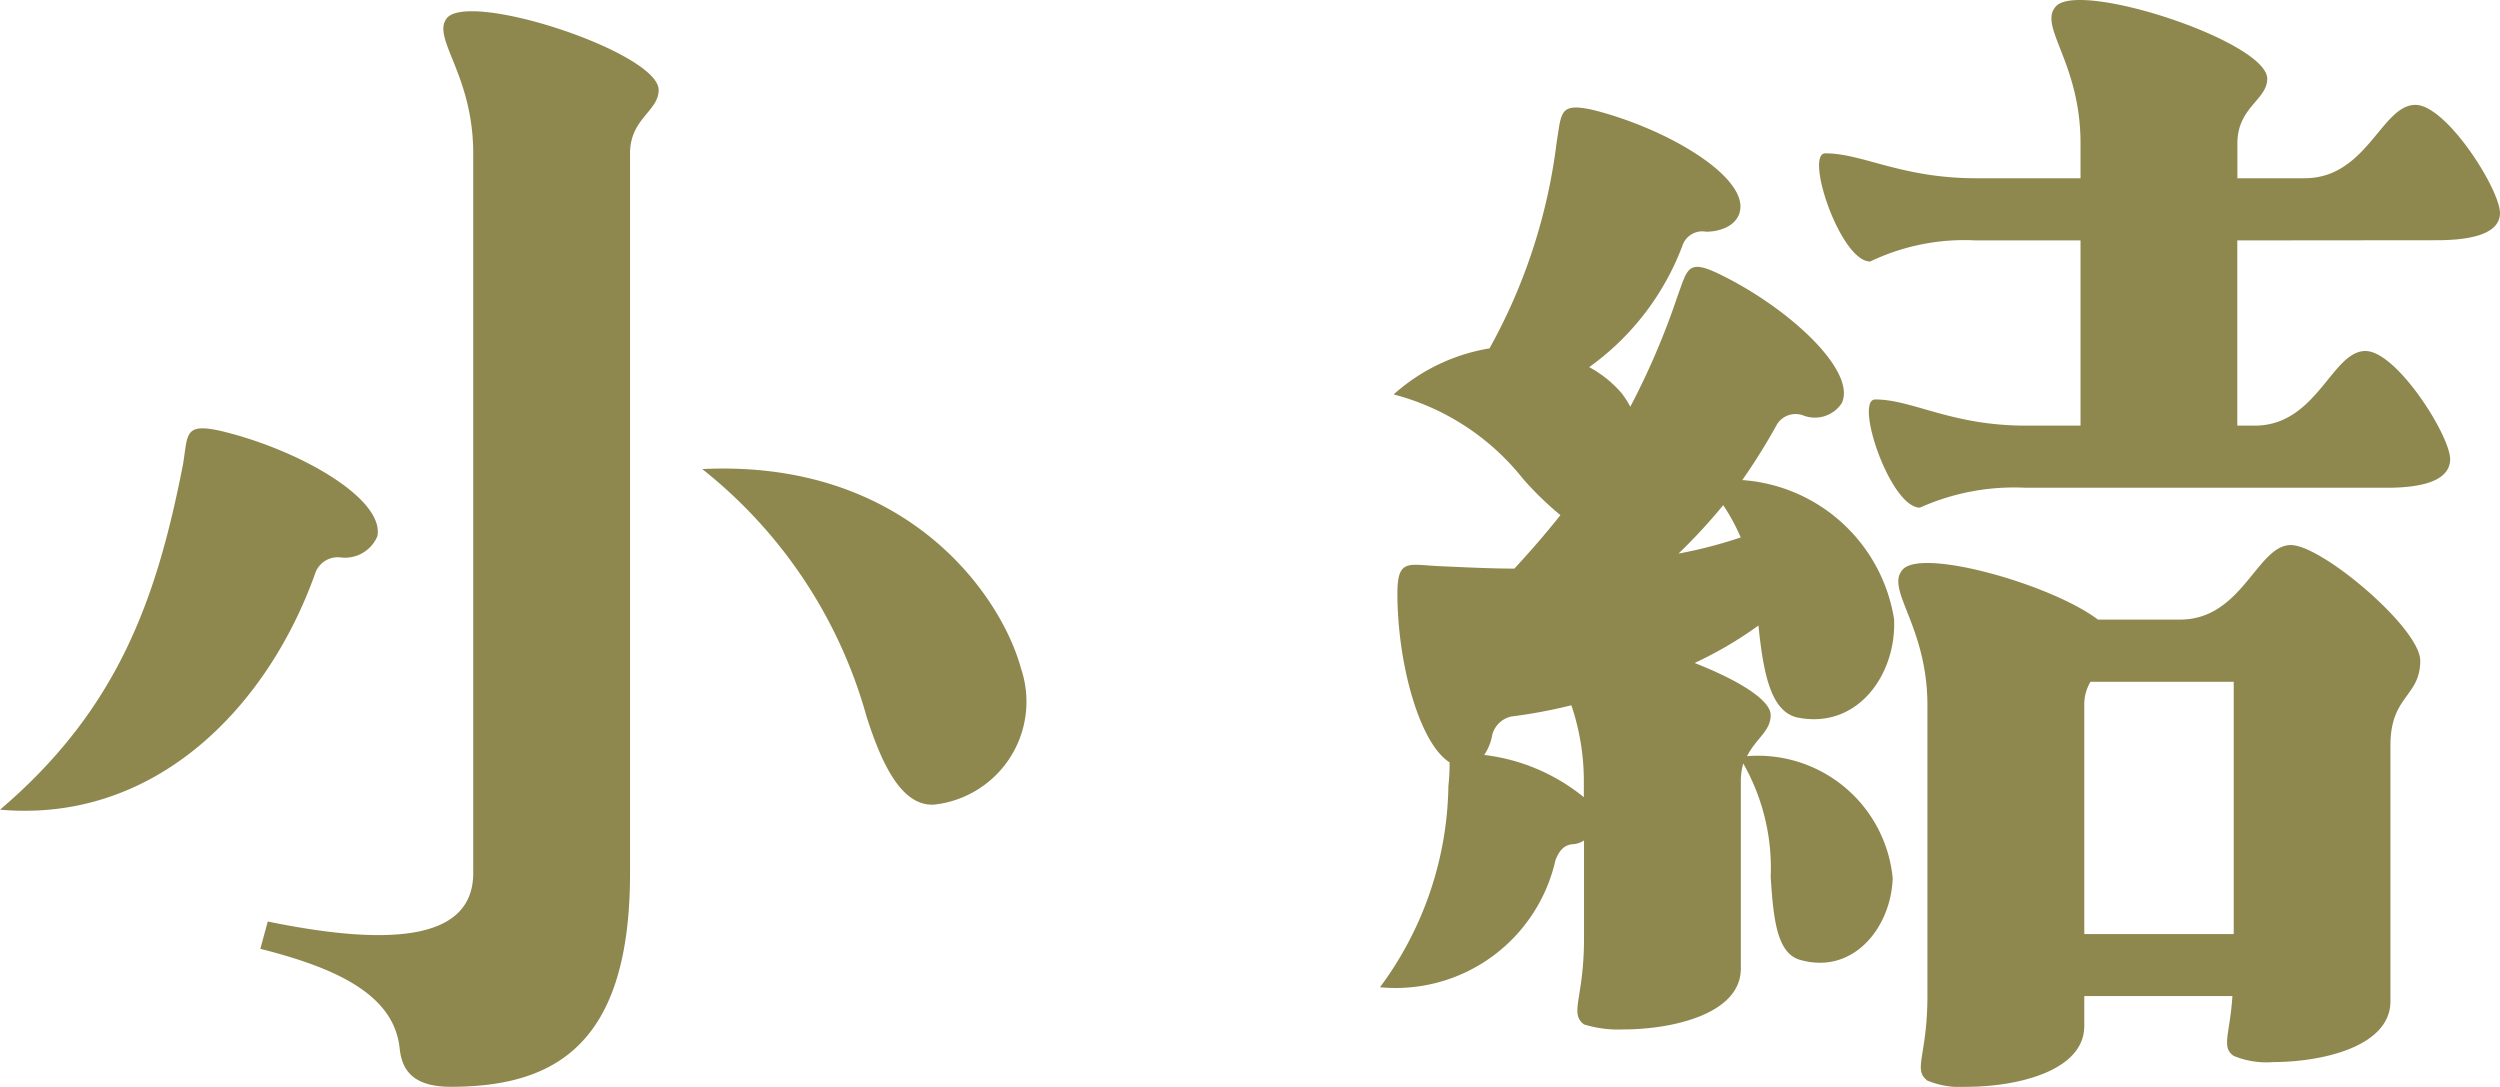
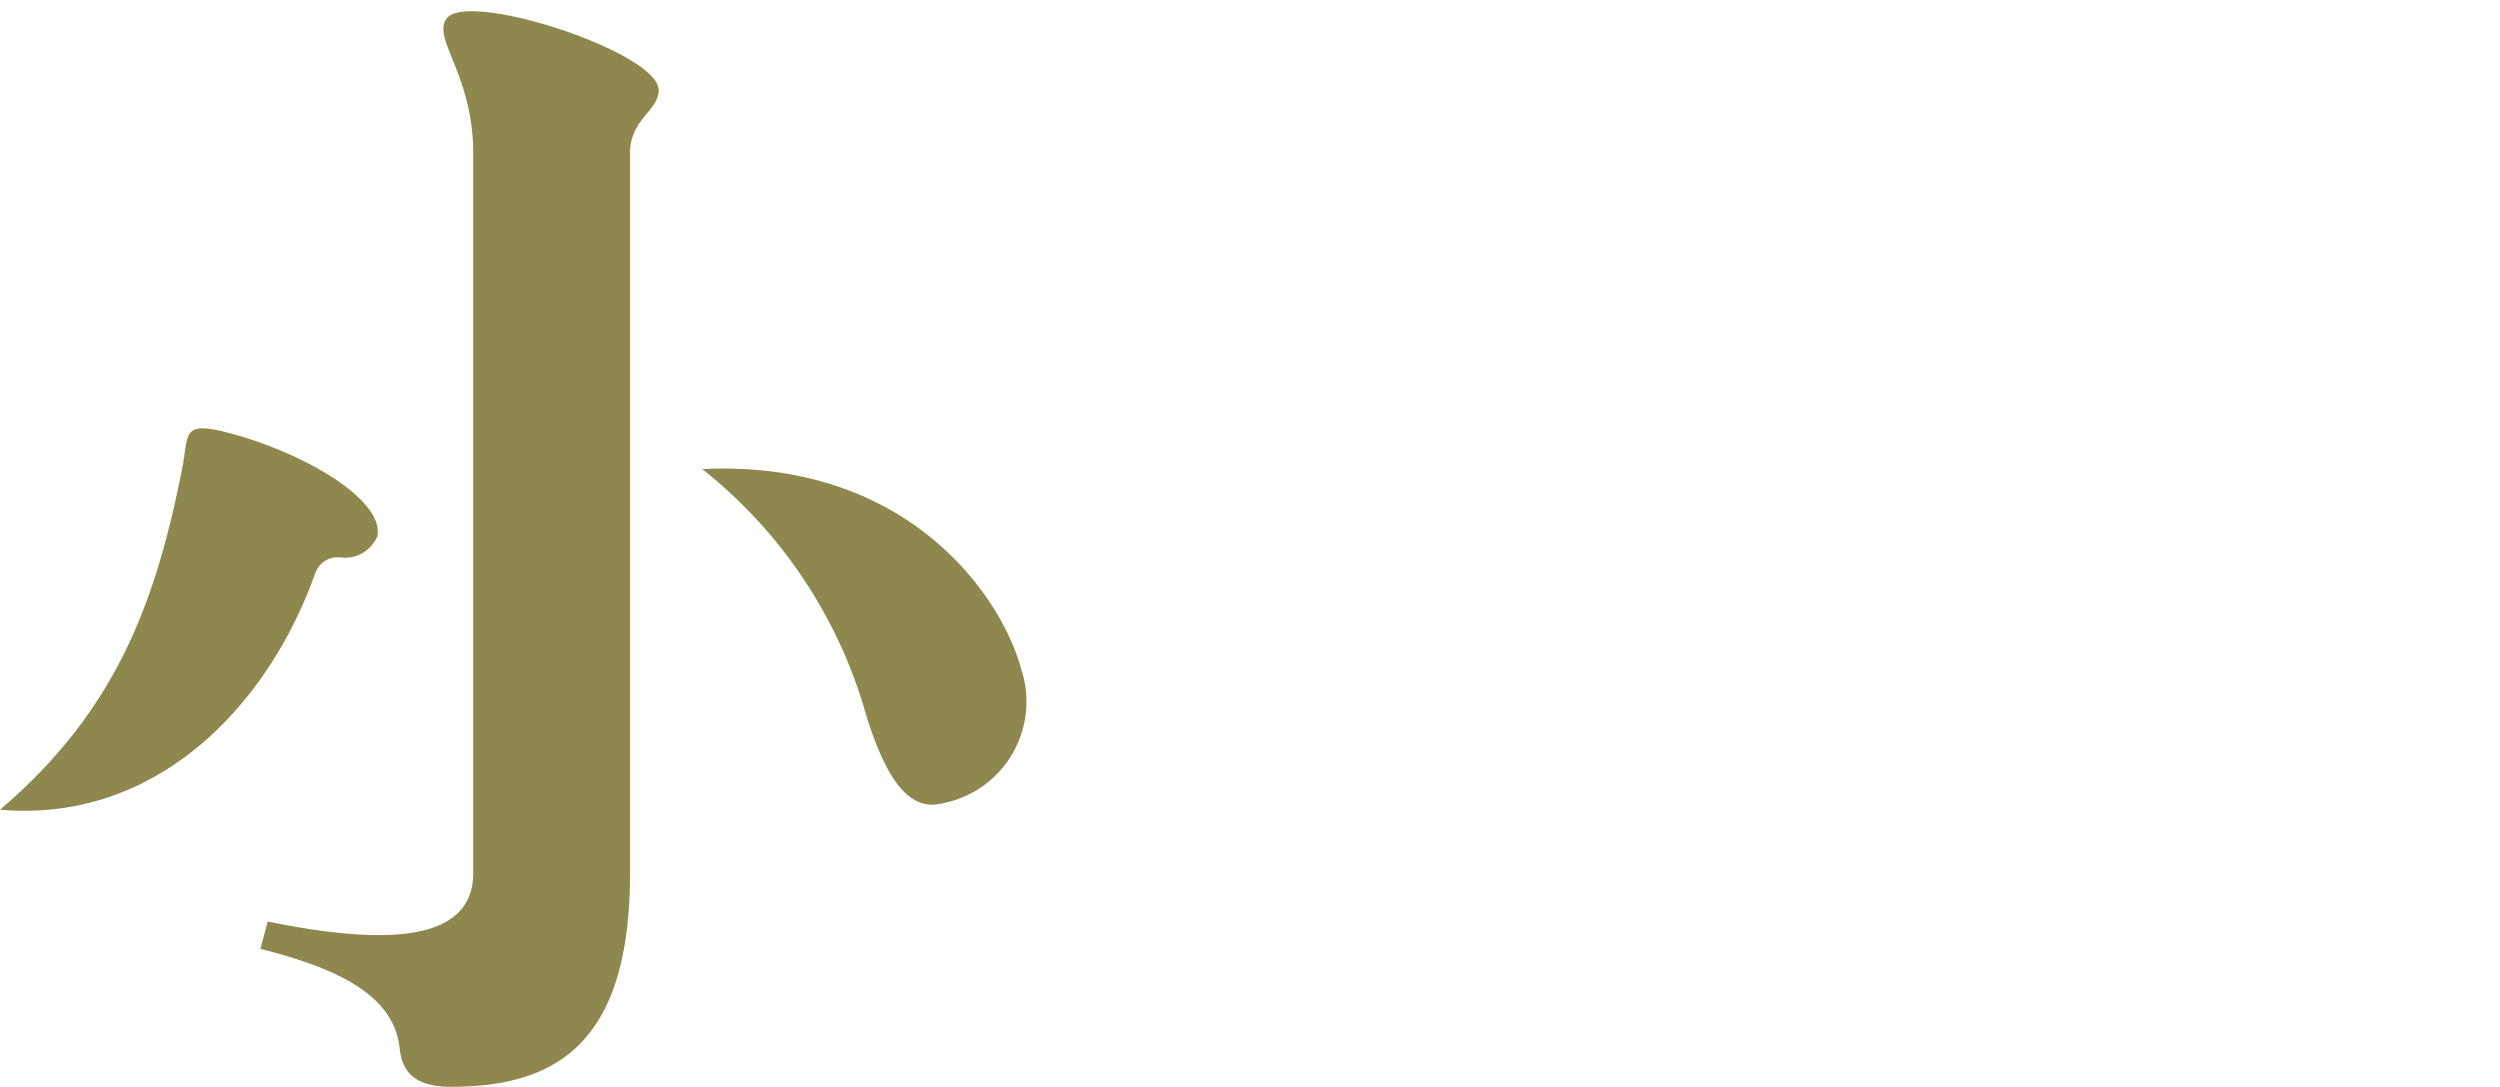
<svg xmlns="http://www.w3.org/2000/svg" height="24" viewBox="0 0 55.206 24" width="55.206">
  <g fill="#8e884f">
    <path d="m13.728 157.565c2.612-2.224 3.464-4.666 4.042-7.631.108-.659.026-.905.8-.741 1.76.412 3.656 1.509 3.491 2.334a.776.776 0 0 1 -.824.466.526.526 0 0 0 -.55.357c-1.046 2.936-3.519 5.516-6.955 5.215m5.909 2.469c2.916.6 4.537.329 4.537-1.07v-15.891c0-1.756-.934-2.552-.579-2.992.524-.6 4.674.768 4.674 1.591 0 .468-.632.633-.632 1.4v15.891c0 3.76-1.623 4.721-3.958 4.721-.853 0-1.072-.384-1.127-.823-.111-1.235-1.456-1.812-3.079-2.224zm16.629-5.6a2.287 2.287 0 0 1 -1.925 3.02c-.687.027-1.125-.825-1.482-1.948a10.584 10.584 0 0 0 -3.628-5.463c4.534-.219 6.6 2.8 7.036 4.392" transform="translate(-13.728 -139.685)" />
-     <path d="m41.148 154.411c.908.357 1.678.8 1.678 1.152s-.33.521-.522.905a2.99 2.99 0 0 1 3.216 2.689c-.029 1.072-.853 2.142-2.035 1.812-.522-.137-.6-.905-.659-1.84a4.667 4.667 0 0 0 -.606-2.5 1.461 1.461 0 0 0 -.053.357v4.172c0 1.015-1.54 1.344-2.584 1.344a2.564 2.564 0 0 1 -.879-.11c-.33-.247 0-.576 0-1.893v-2.169a.519.519 0 0 1 -.275.084c-.165.026-.275.136-.357.357a3.619 3.619 0 0 1 -3.874 2.8 7.621 7.621 0 0 0 1.511-4.446 4.33 4.33 0 0 0 .026-.521c-.658-.412-1.152-2.168-1.152-3.733 0-.768.247-.631.905-.6.606.027 1.156.055 1.678.055.357-.384.714-.8 1.017-1.18a7.188 7.188 0 0 1 -.824-.8 5.379 5.379 0 0 0 -2.859-1.866 4.19 4.19 0 0 1 2.117-1.017 12.5 12.5 0 0 0 1.483-4.553c.11-.659.055-.878.8-.713 1.65.413 3.436 1.483 3.244 2.251-.082.329-.467.439-.743.439a.462.462 0 0 0 -.521.3 5.808 5.808 0 0 1 -2.062 2.69 2.529 2.529 0 0 1 .716.575 1.963 1.963 0 0 1 .192.3 16.573 16.573 0 0 0 1.043-2.443c.221-.6.221-.823.908-.494 1.539.741 3.05 2.14 2.72 2.855a.709.709 0 0 1 -.852.274.484.484 0 0 0 -.577.192 13.483 13.483 0 0 1 -.769 1.235 3.655 3.655 0 0 1 3.352 3.073c.055 1.209-.8 2.444-2.143 2.169-.577-.137-.743-.96-.852-2.03a8.625 8.625 0 0 1 -1.4.823m-2.456 2.584a5.253 5.253 0 0 0 -.275-1.646 11.125 11.125 0 0 1 -1.319.247.555.555 0 0 0 -.44.466 1.136 1.136 0 0 1 -.166.384 4.285 4.285 0 0 1 2.2.933zm3.464-5.352a4.423 4.423 0 0 0 -.386-.713 12.32 12.32 0 0 1 -.988 1.07 10.19 10.19 0 0 0 1.374-.357m10.966-6.559v4.09h.385c1.374 0 1.7-1.648 2.445-1.648.688 0 1.87 1.867 1.87 2.389 0 .549-.824.631-1.4.631h-7.971a5.077 5.077 0 0 0 -2.337.439c-.659 0-1.456-2.389-.988-2.389.824 0 1.675.578 3.325.578h1.209v-4.09h-2.308a4.818 4.818 0 0 0 -2.337.466c-.659 0-1.456-2.389-.989-2.389.824 0 1.678.55 3.326.55h2.308v-.77c0-1.783-.934-2.579-.55-3.018.495-.6 4.673.768 4.673 1.591 0 .466-.659.631-.659 1.427v.77h1.485c1.374 0 1.7-1.62 2.445-1.62.687 0 1.868 1.866 1.868 2.389s-.824.6-1.4.6zm-.11 16.687h-3.269v.659c0 1.017-1.539 1.344-2.583 1.344a1.927 1.927 0 0 1 -.881-.136c-.328-.248 0-.55 0-1.867v-6.422c0-1.756-.934-2.553-.55-2.992.414-.494 3.3.329 4.315 1.1h1.815c1.374 0 1.7-1.646 2.445-1.646.687 0 2.858 1.838 2.858 2.553 0 .8-.658.768-.658 1.866v5.654c0 1.015-1.54 1.344-2.584 1.344a1.882 1.882 0 0 1 -.879-.137c-.276-.192-.084-.466-.027-1.317m-3.271-1.372h3.3v-5.571h-3.163a.975.975 0 0 0 -.137.521z" transform="translate(-3.725 -139.77)" />
  </g>
</svg>